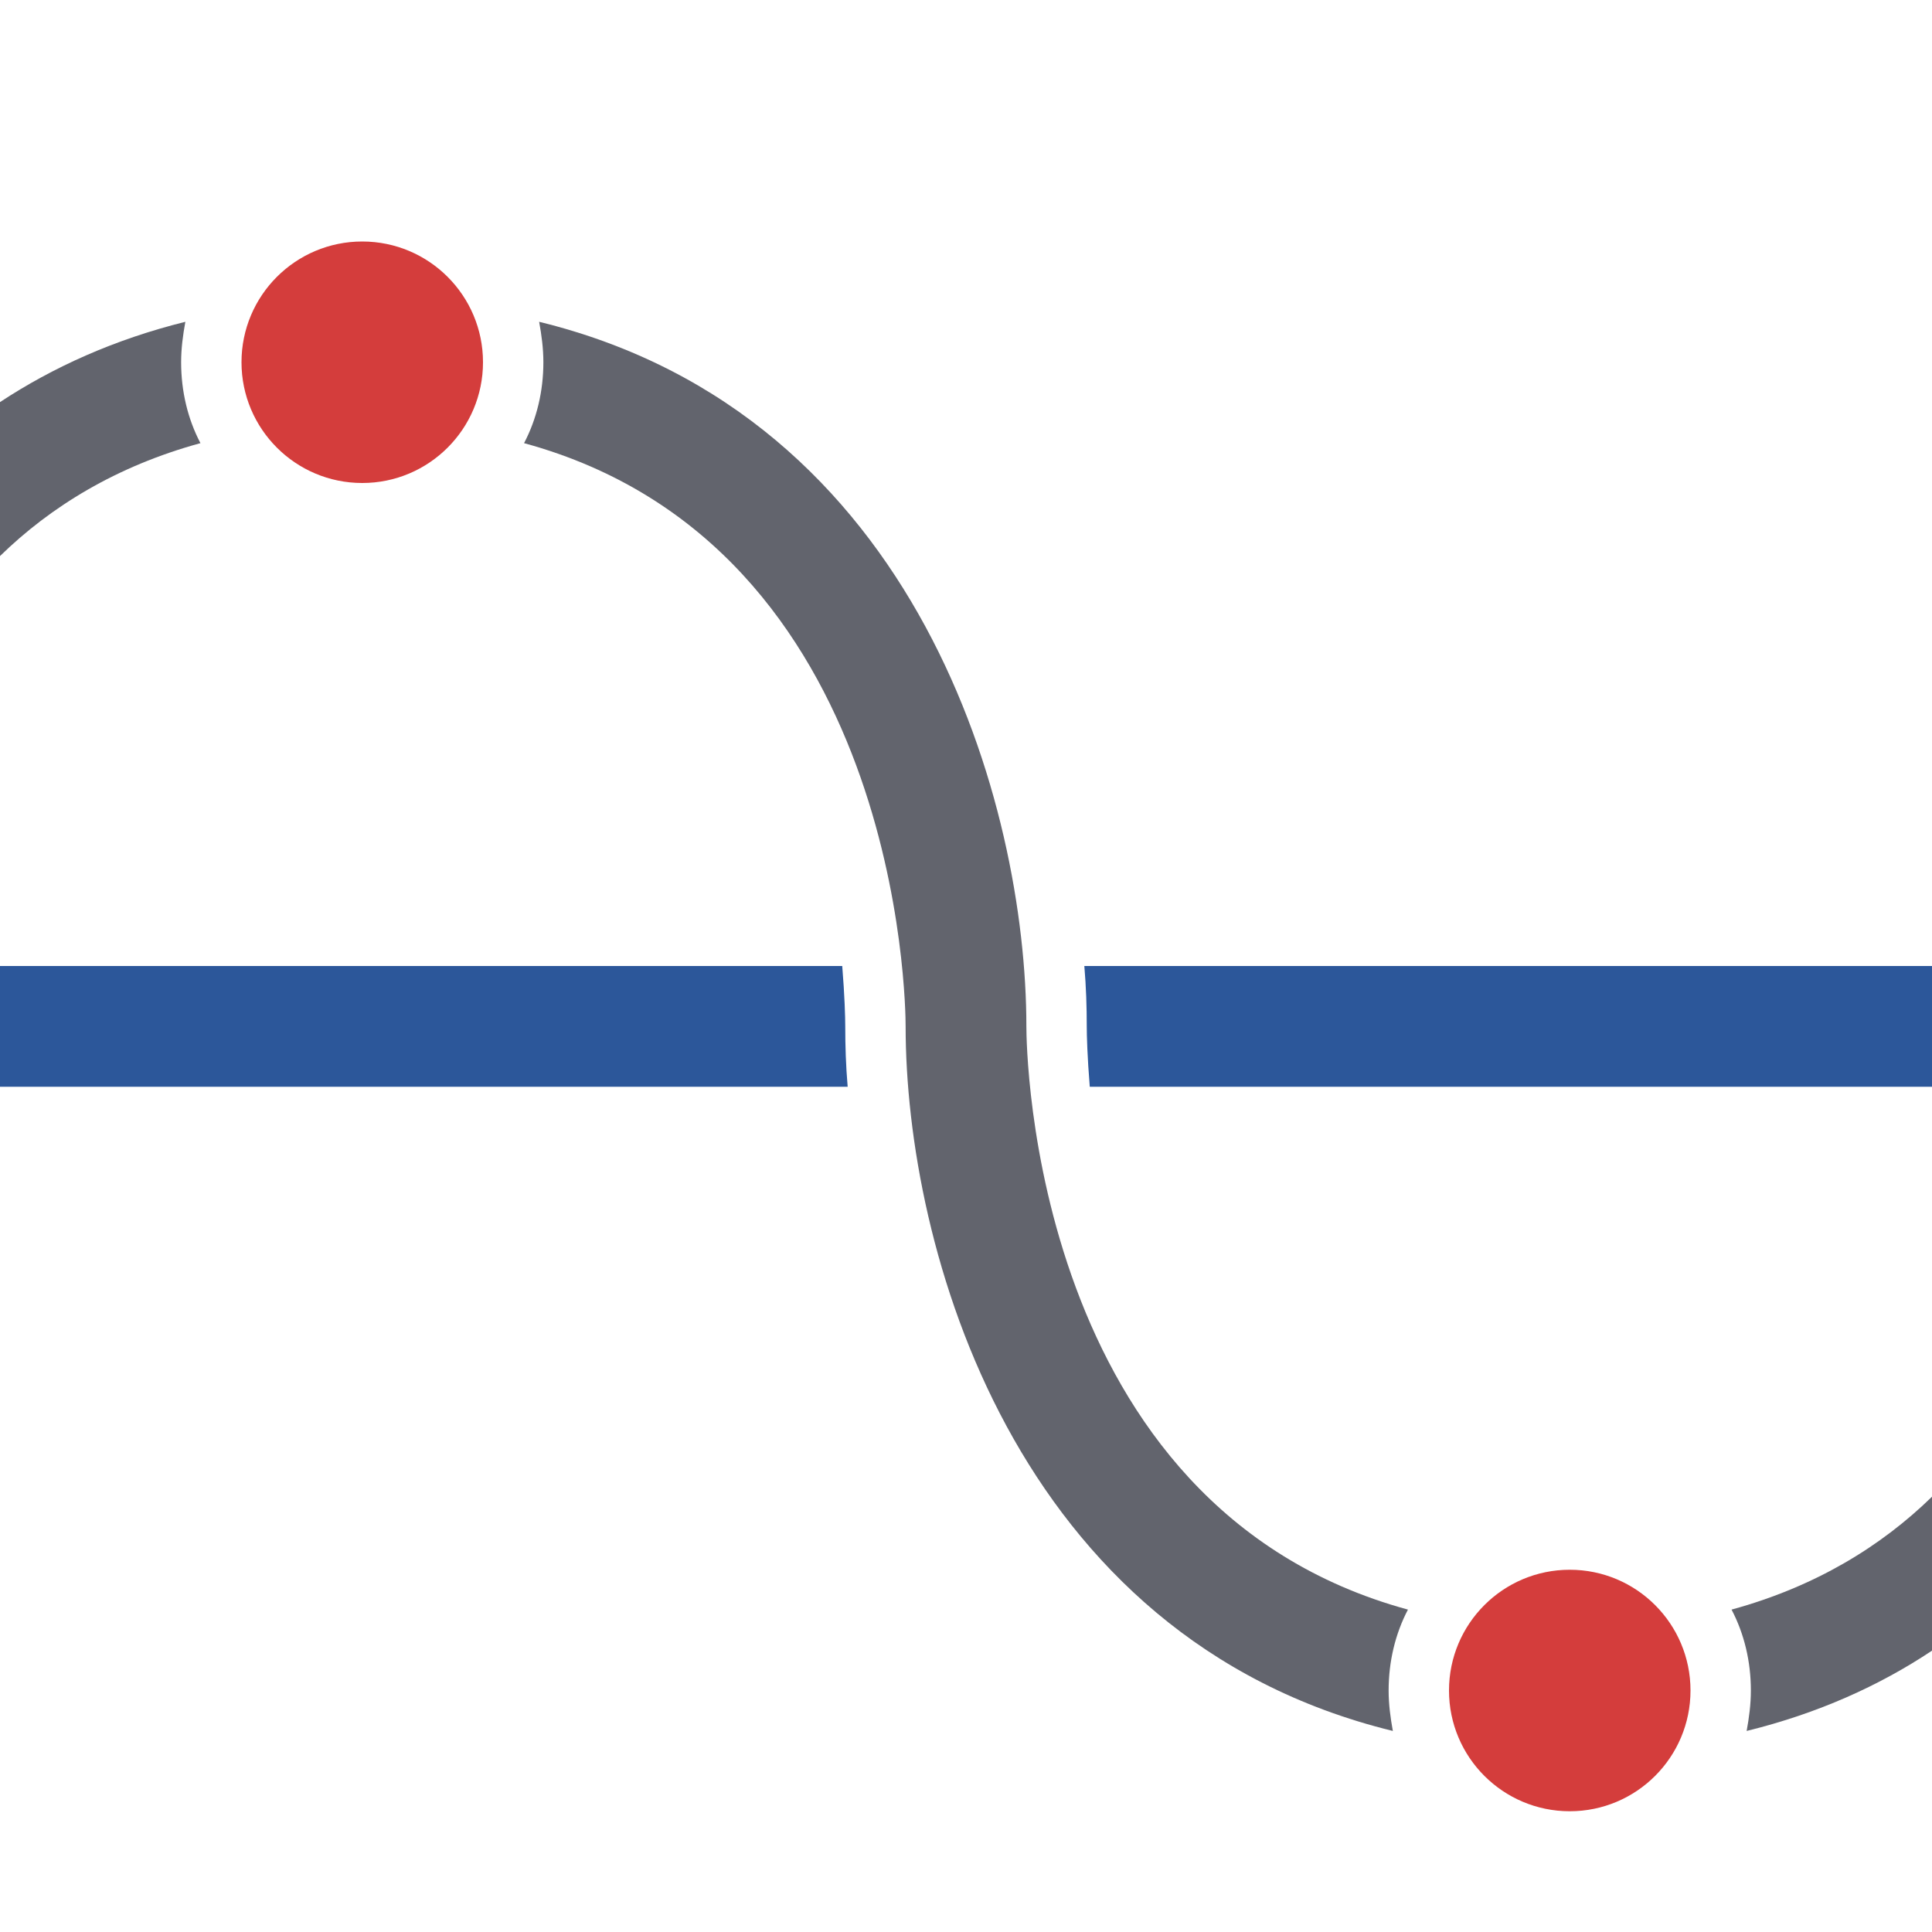
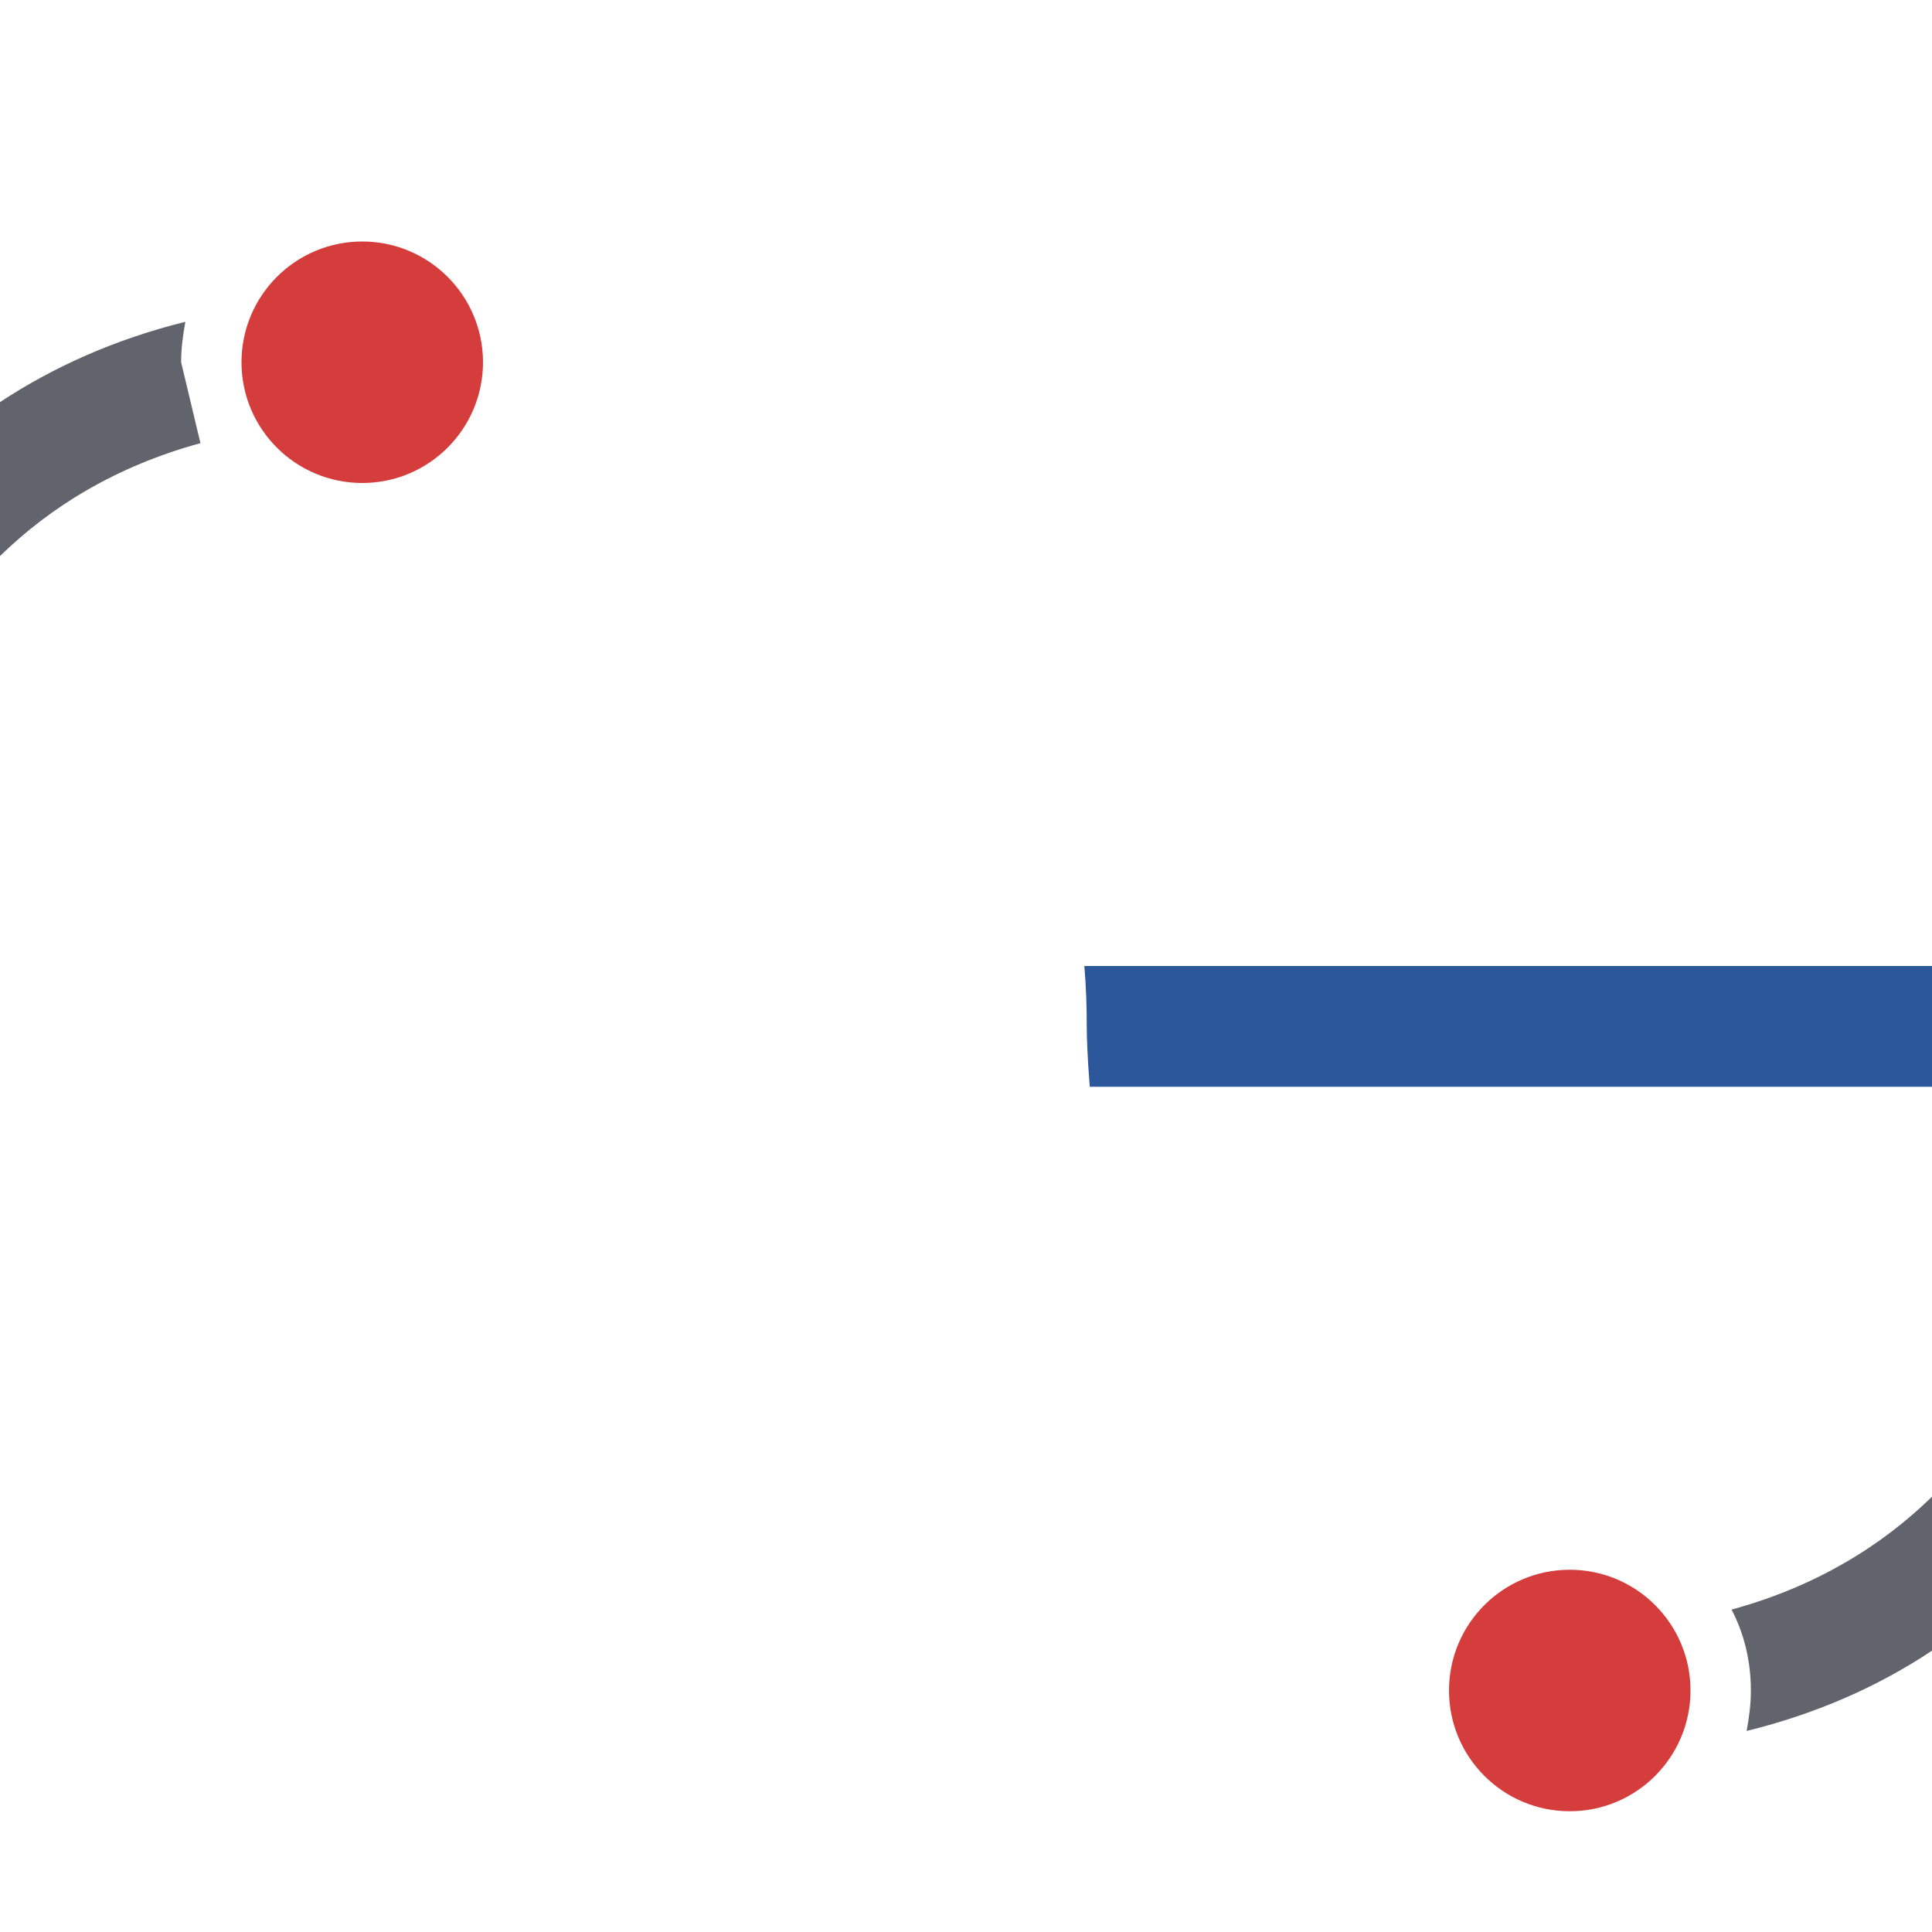
<svg xmlns="http://www.w3.org/2000/svg" version="1.1" x="0px" y="0px" viewBox="0 0 32 32" style="enable-background:new 0 0 32 32;" xml:space="preserve">
  <style type="text/css">
	.st0{fill:#FFFF22;}
	.st1{fill:#62646D;}
	.st2{fill:#037DF7;}
	.st3{fill:#F9B233;}
	.st4{fill:#38CE57;}
	.st5{fill:#D43D3C;}
	.st6{fill:#FFCA22;}
	.st7{fill:#3987BC;}
	.st8{fill:#2C579A;}
	.st9{fill:#F7F074;}
	.st10{fill:#FF8500;}
	.st11{fill:#83C2E5;}
	.st12{fill:#BAE2F4;}
	.st13{fill:url(#SVGID_1_);}
	.st14{fill:none;stroke:#000000;stroke-width:0.5;stroke-linecap:round;stroke-miterlimit:10;}
	.st15{opacity:0.22;fill:#3F3F40;enable-background:new    ;}
	.st16{fill:#EDEDED;}
	.st17{opacity:0.1;}
	.st18{fill:#D1D3DB;}
	.st19{fill:#F4F2F3;}
	.st20{fill:#1D1D1B;}
	.st21{fill:#AECB6C;}
	.st22{fill:#2C9B3C;}
	.st23{fill:#FFFFFF;}
	.st24{fill:url(#SVGID_00000134217445726084548820000013986014966322233019_);}
	.st25{fill:none;stroke:#DADADA;stroke-width:0.1;stroke-miterlimit:10;}
	.st26{fill:#009FE3;}
	.st27{fill:url(#SVGID_00000047750124456725568150000011115308297576796551_);}
</style>
  <g id="Layer_1">
</g>
  <g id="Layer_2">
</g>
  <g id="Layer_3">
</g>
  <g id="Layer_5">
</g>
  <g id="Layer_4">
    <g>
      <g>
        <path class="st8" d="M18.05,18H32v-2H17.96c0.03,0.35,0.04,0.68,0.04,1C18,17.15,18.01,17.51,18.05,18z" />
-         <path class="st8" d="M13.95,16H0v2h14.04C14.01,17.65,14,17.32,14,17C14,16.85,13.99,16.49,13.95,16z" />
      </g>
      <circle class="st5" cx="6" cy="6" r="2" />
      <circle class="st5" cx="26" cy="28" r="2" />
      <path class="st1" d="M28.68,26.66C28.89,27.06,29,27.52,29,28c0,0.23-0.03,0.45-0.07,0.67v0l0,0c1.18-0.29,2.2-0.75,3.07-1.33    v-2.55C31.16,25.61,30.07,26.28,28.68,26.66z" />
      <g>
-         <path class="st1" d="M23.32,26.66C17.08,24.96,17,17.36,17,17c0-3.64-1.77-10.13-8.07-11.67c0,0,0,0,0,0c0,0,0,0,0,0     C8.97,5.55,9,5.77,9,6c0,0.48-0.11,0.94-0.32,1.34C14.92,9.04,15,16.64,15,17c0,3.64,1.77,10.13,8.07,11.67     C23.03,28.45,23,28.23,23,28C23,27.52,23.11,27.06,23.32,26.66z" />
-         <path class="st1" d="M3,6c0-0.23,0.03-0.45,0.07-0.67C1.9,5.62,0.88,6.08,0,6.66v2.55c0.84-0.82,1.93-1.49,3.32-1.87     C3.11,6.94,3,6.48,3,6z" />
+         <path class="st1" d="M3,6c0-0.23,0.03-0.45,0.07-0.67C1.9,5.62,0.88,6.08,0,6.66v2.55c0.84-0.82,1.93-1.49,3.32-1.87     z" />
      </g>
    </g>
  </g>
  <g id="Layer_6">
</g>
</svg>